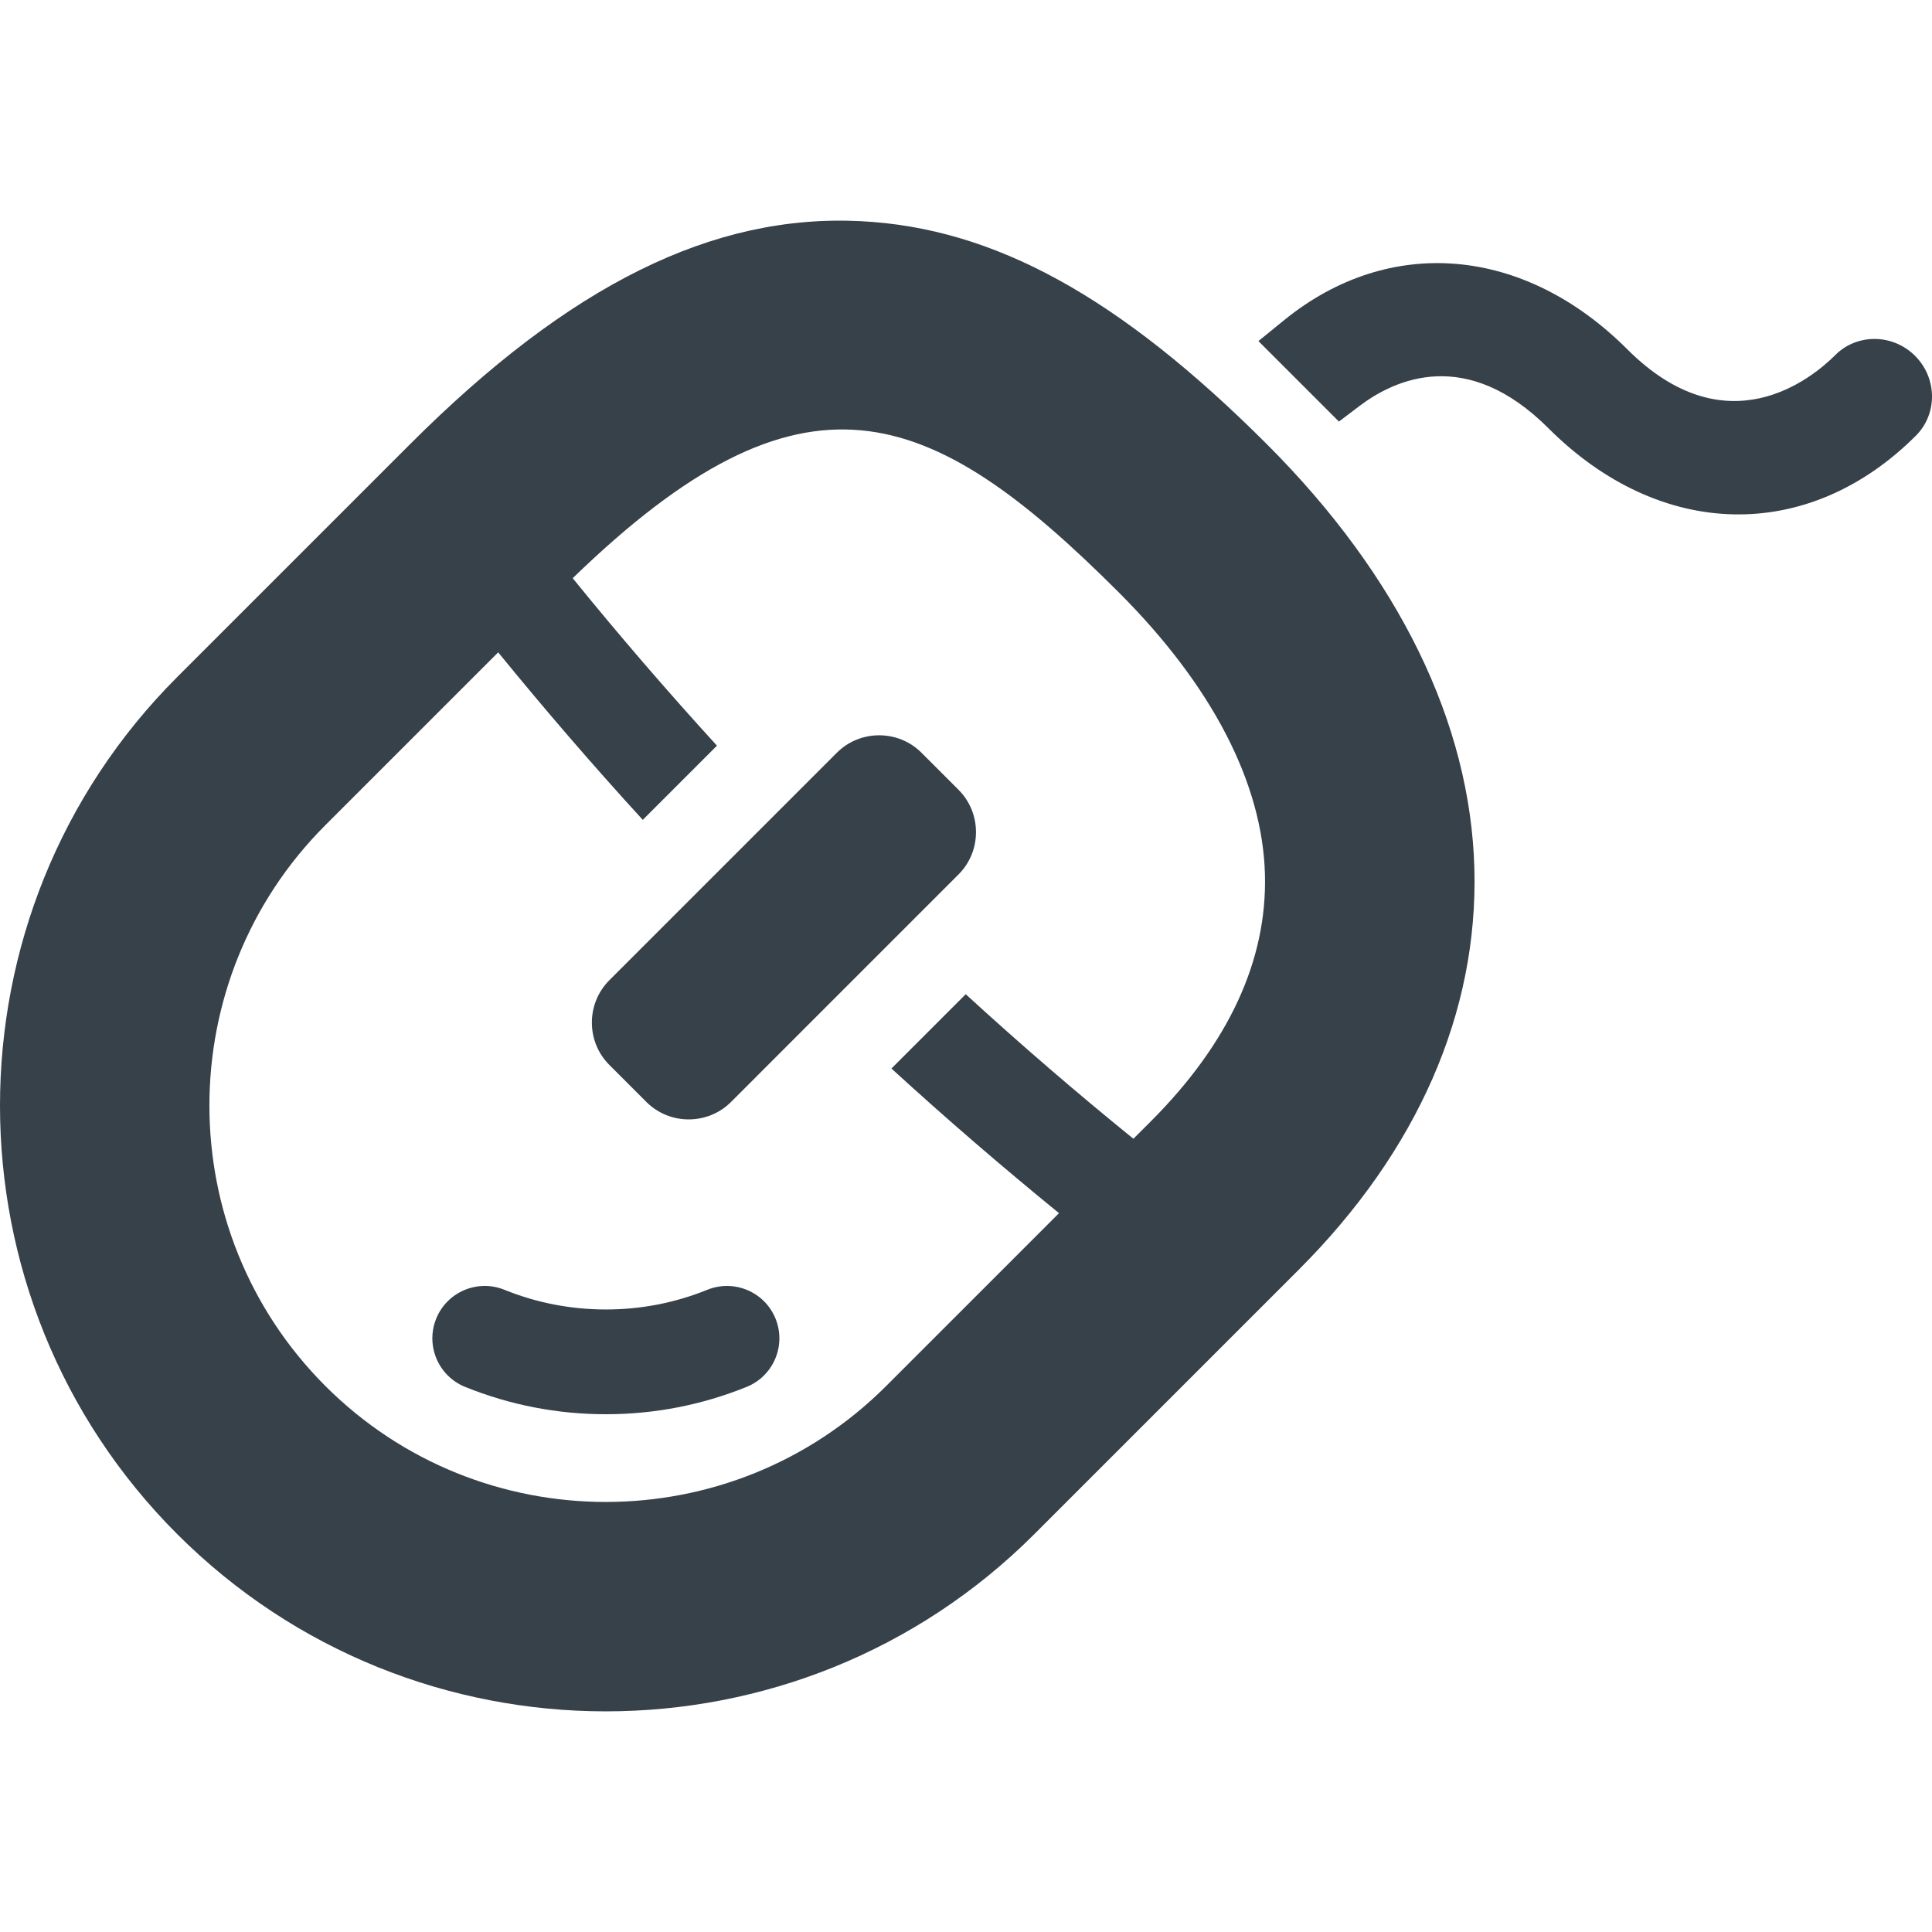
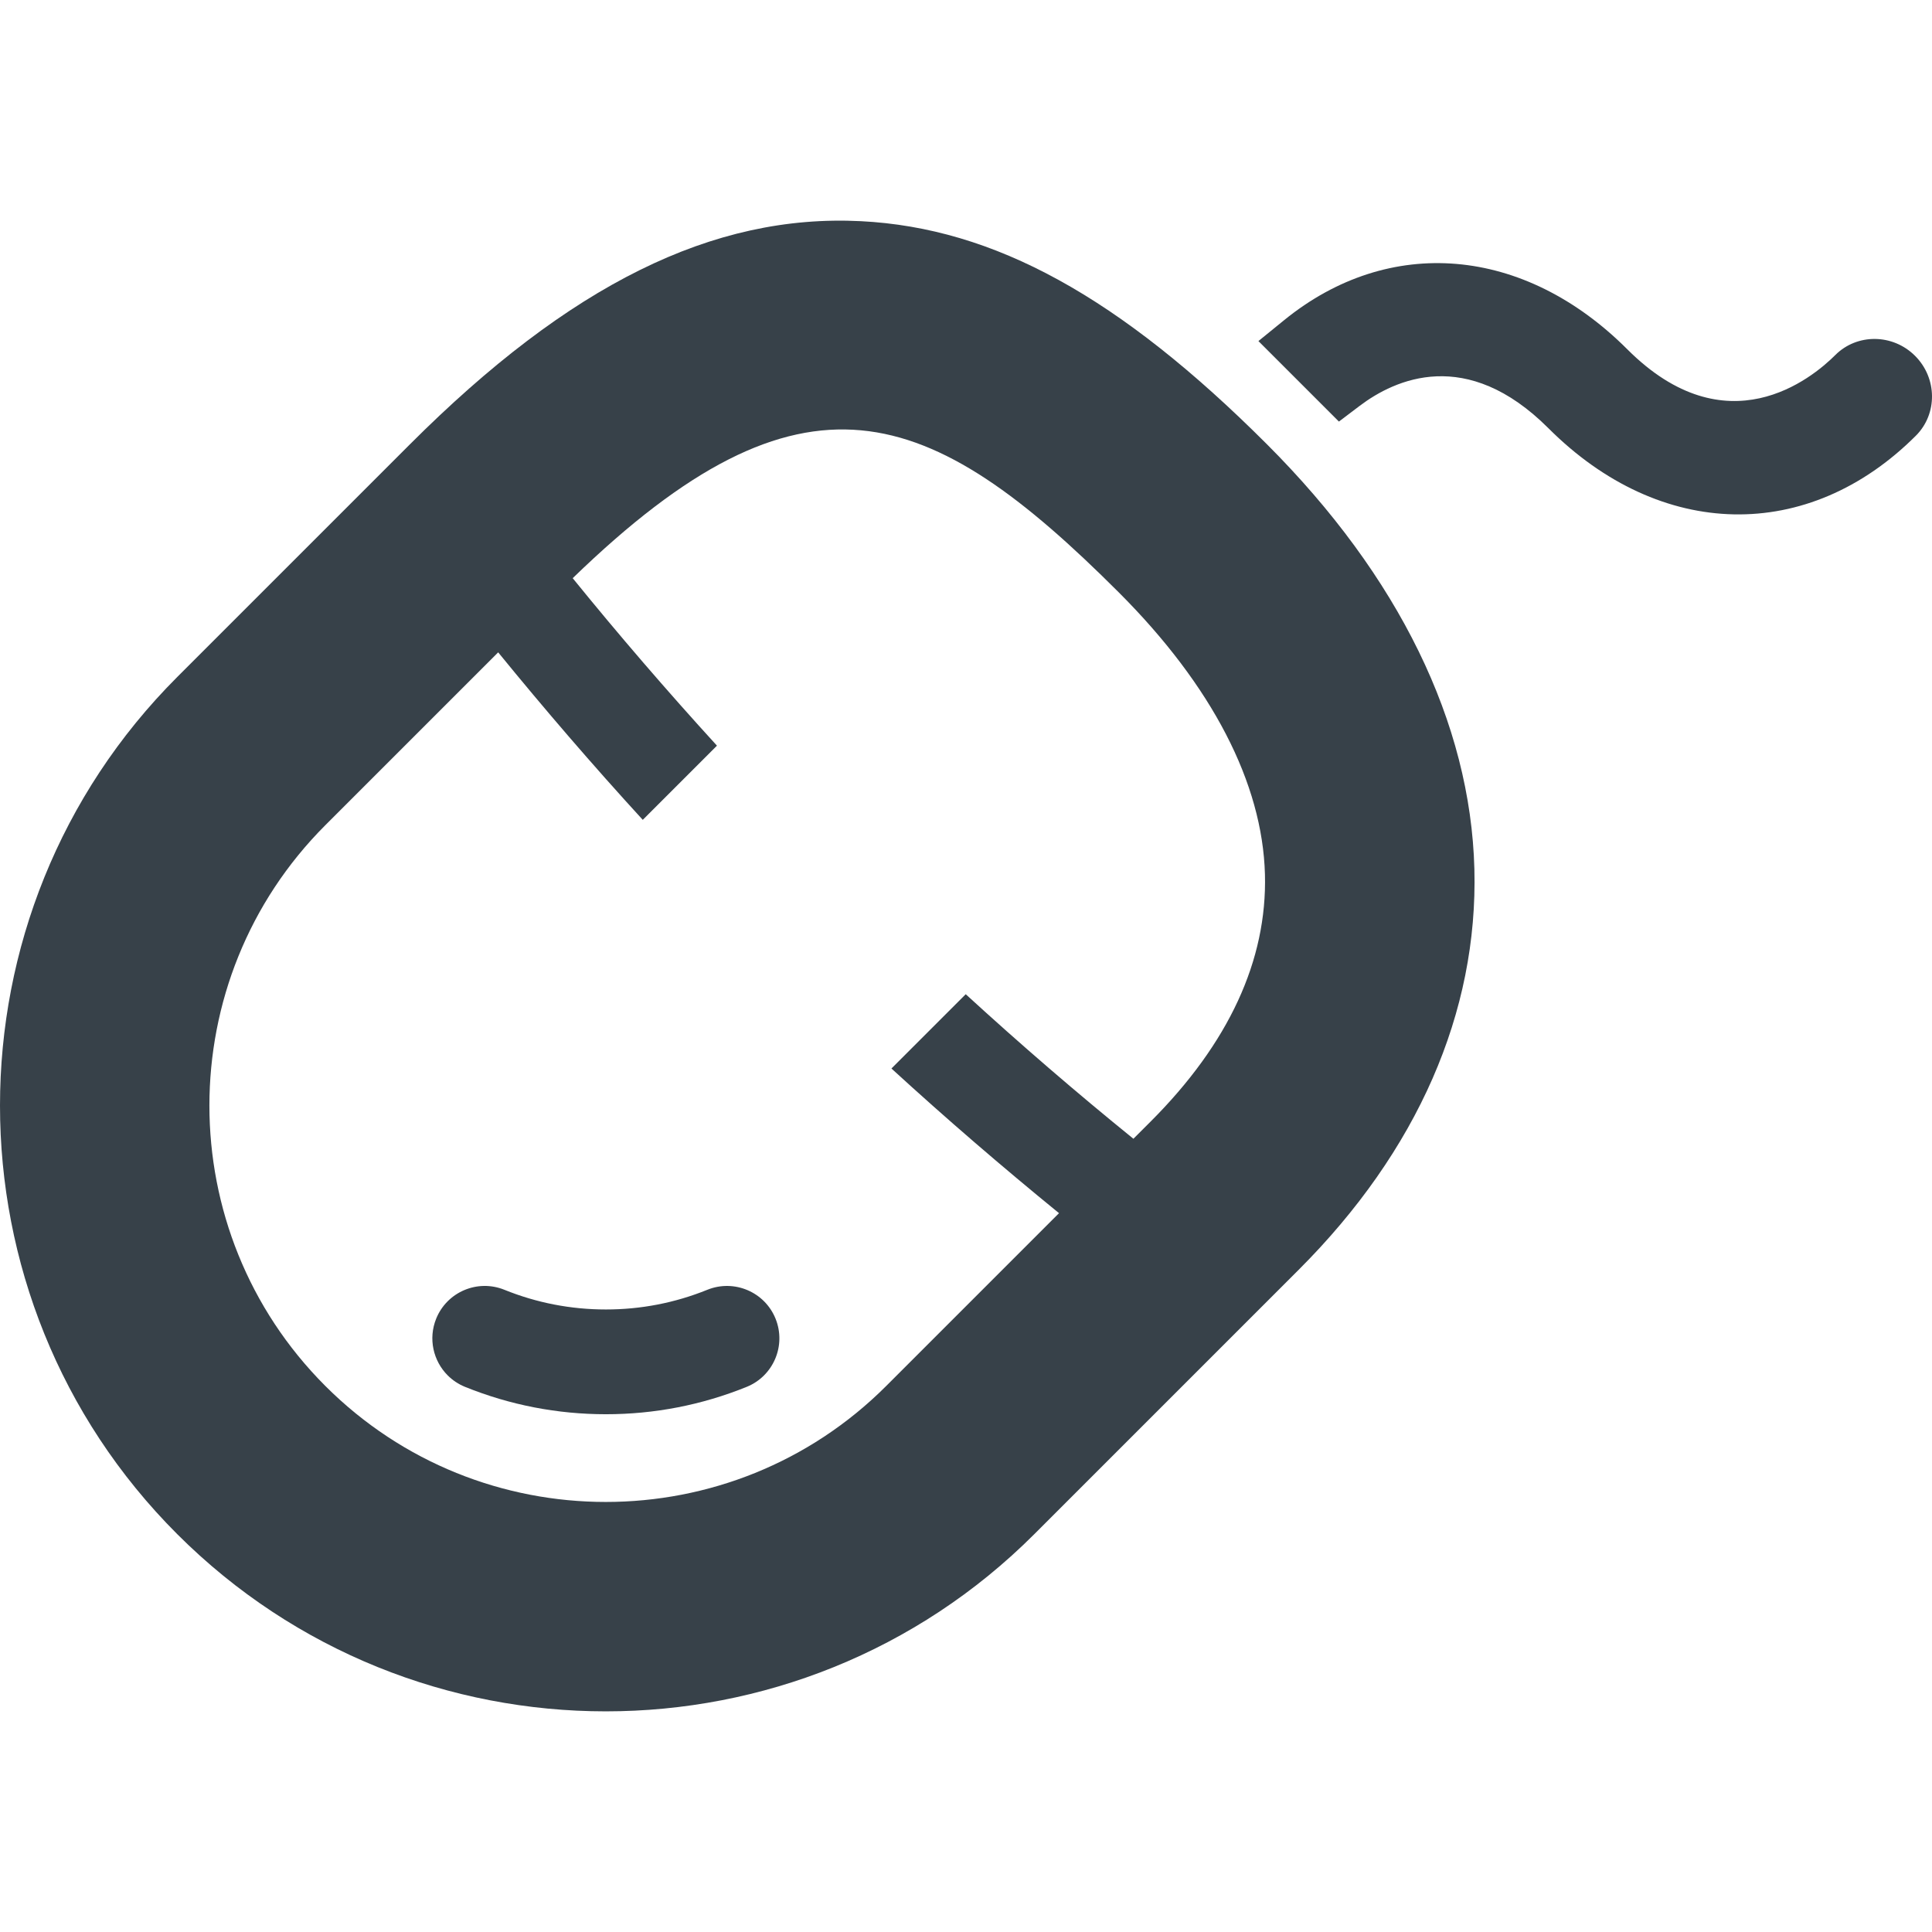
<svg xmlns="http://www.w3.org/2000/svg" version="1.1" id="_x31_0" x="0px" y="0px" viewBox="0 0 512 512" style="enable-background:new 0 0 512 512;" xml:space="preserve">
  <style type="text/css">
	.st0{fill:#374149;}
</style>
  <g>
    <path class="st0" d="M507.518,94.309c-5.886-5.89-15.371-5.988-21.137-0.226c-6.289,6.289-28.847,24.766-55.121-1.508   c-27.371-27.375-63.082-30.402-90.966-7.719l-6.801,5.532l21.332,21.332l5.497-4.161c9.374-7.094,28.339-15.758,50.027,5.93   c29.711,29.71,68.852,30.496,97.394,1.957C513.506,109.68,513.405,100.2,507.518,94.309z" />
    <path class="st0" d="M187.45,341.806c-8.558,3.465-17.606,5.222-26.89,5.218c-9.289,0-18.336-1.758-26.89-5.218   c-7.11-2.879-15.2,0.55-18.078,7.656c-2.153,5.328-0.766,11.207,3.054,15.031c1.278,1.278,2.828,2.324,4.602,3.043   c11.883,4.809,24.438,7.246,37.313,7.25c12.867,0,25.422-2.438,37.305-7.246c7.11-2.875,10.535-10.969,7.664-18.074   C202.654,342.364,194.56,338.931,187.45,341.806z" />
    <path class="st0" d="M228.146,58.614c-39.206-1.981-77.187,16.812-119.515,59.141l-61.665,61.664   c-62.621,62.625-62.621,164.52,0,227.141c62.626,62.622,164.52,62.626,227.142,0l70.078-70.078   c31.457-31.453,47.546-68.187,46.539-106.23c-1.028-38.672-20.032-77.574-54.954-112.496   C296.658,78.641,263.466,60.403,228.146,58.614z M304.927,297.224l-4.562,4.558c-15.039-12.183-29.906-24.992-44.438-38.305   l-19.687,19.688c14.554,13.328,29.39,26.09,44.41,38.336l-45.802,45.801c-40.976,40.977-107.648,40.977-148.625,0   c-40.973-40.977-40.973-107.649,0-148.626l45.801-45.797c12.238,15.008,25,29.844,38.316,44.386l19.661-19.656   c-13.282-14.547-26.059-29.39-38.23-44.386c61.078-59.223,94.418-46.535,144.742,3.789c24.679,24.68,38.066,50.516,38.71,74.711   C335.826,254.477,325.634,276.516,304.927,297.224z" />
-     <path class="st0" d="M244.209,199.489c-6.172-6.172-16.266-6.172-22.438,0l-15.477,15.477l-19.66,19.66l-25.153,25.152   c-6.172,6.168-6.172,16.266,0,22.434l9.813,9.817c6.172,6.168,16.266,6.168,22.438,0l25.152-25.157l19.657-19.656l15.48-15.481   c6.172-6.168,6.168-16.262,0-22.434L244.209,199.489z" />
  </g>
</svg>